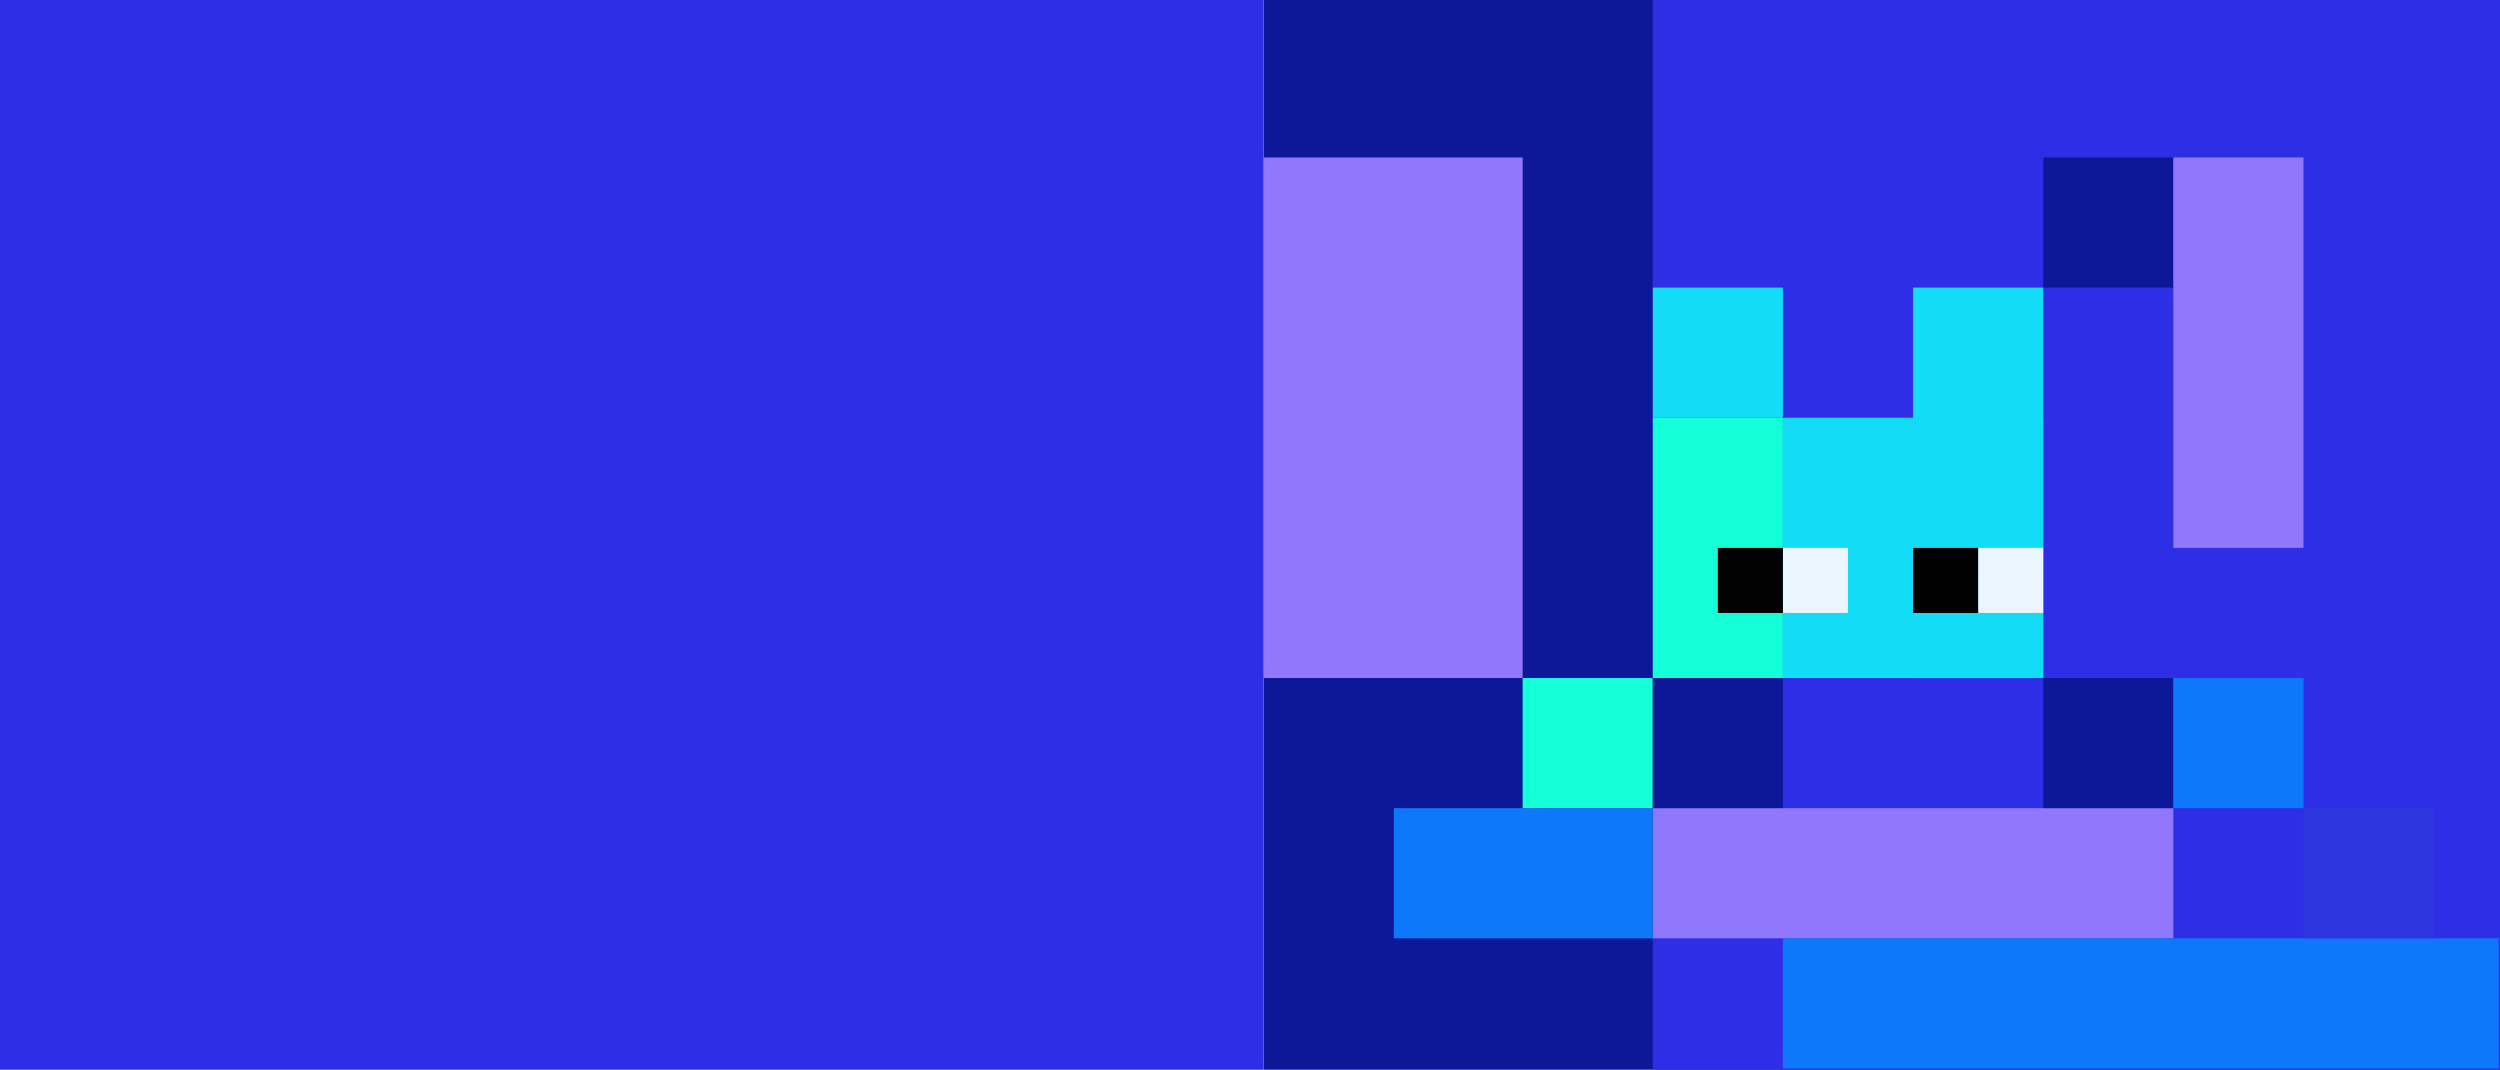
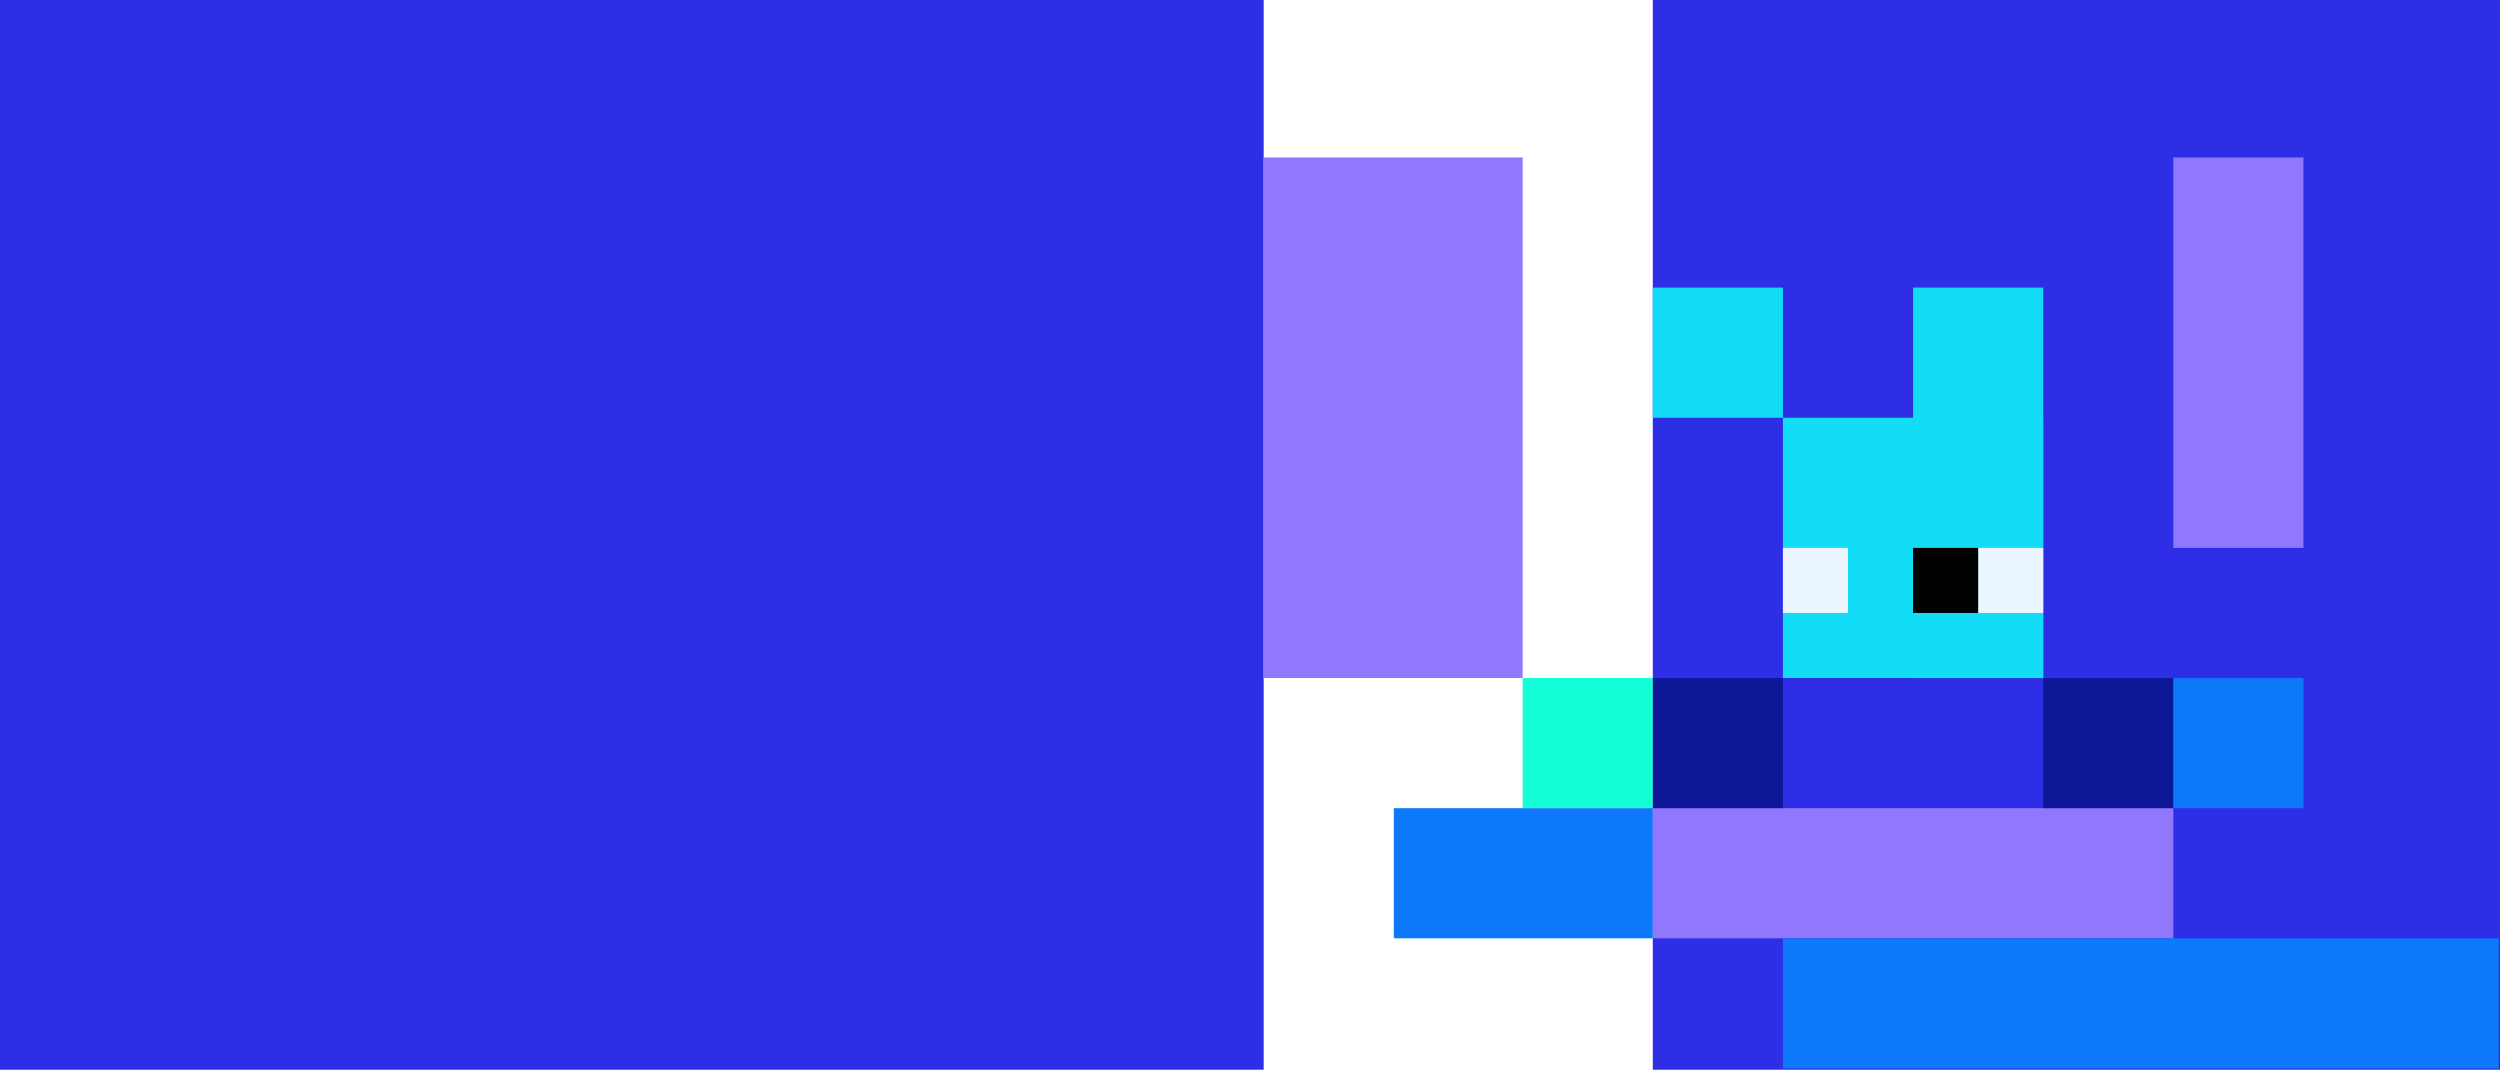
<svg xmlns="http://www.w3.org/2000/svg" width="1921" height="822" viewBox="0 0 1921 822">
  <defs>
    <style>.a{fill:#0d1898;}.b{fill:#2f2ee7;}.c{fill:#13dcf7;}.d{fill:#14fed7;}.e{fill:#ebf5ff;}.f{fill:#020202;}.g{fill:#9177fb;}.h{fill:#0e78fb;}.i{fill:#2d36df;}</style>
  </defs>
-   <rect class="a" width="950" height="822" transform="translate(971)" />
  <rect class="b" width="971" height="822" />
  <rect class="b" width="651" height="822" transform="translate(1270)" />
  <g transform="translate(-4658 -430)">
    <rect class="c" width="100" height="100" transform="translate(5928 651)" />
    <rect class="d" width="100" height="100" transform="translate(5828 951)" />
    <rect class="c" width="100" height="300" transform="translate(6128 651)" />
-     <rect class="d" width="100" height="200" transform="translate(5928 751)" />
    <rect class="c" width="200" height="200" transform="translate(6028 751)" />
    <g transform="translate(-1220 606)">
      <rect class="e" width="50" height="50" transform="translate(7398 245)" />
      <rect width="50" height="50" transform="translate(7348 245)" />
    </g>
    <g transform="translate(-1370 606)">
      <rect class="e" width="50" height="50" transform="translate(7398 245)" />
-       <rect class="f" width="50" height="50" transform="translate(7348 245)" />
    </g>
  </g>
  <rect class="g" width="400" height="100" transform="translate(1270 621)" />
  <rect class="h" width="199" height="100" transform="translate(1071 621)" />
  <rect class="h" width="550" height="100" transform="translate(1370 721)" />
  <rect class="g" width="199" height="400" transform="translate(971 121)" />
  <rect class="a" width="100" height="100" transform="translate(1570 521)" />
  <rect class="a" width="100" height="100" transform="translate(1270 521)" />
-   <rect class="a" width="100" height="100" transform="translate(1570 121)" />
  <rect class="h" width="100" height="100" transform="translate(1670 521)" />
  <rect class="g" width="100" height="300" transform="translate(1670 121)" />
-   <rect class="i" width="100" height="100" transform="translate(1770 621)" />
</svg>